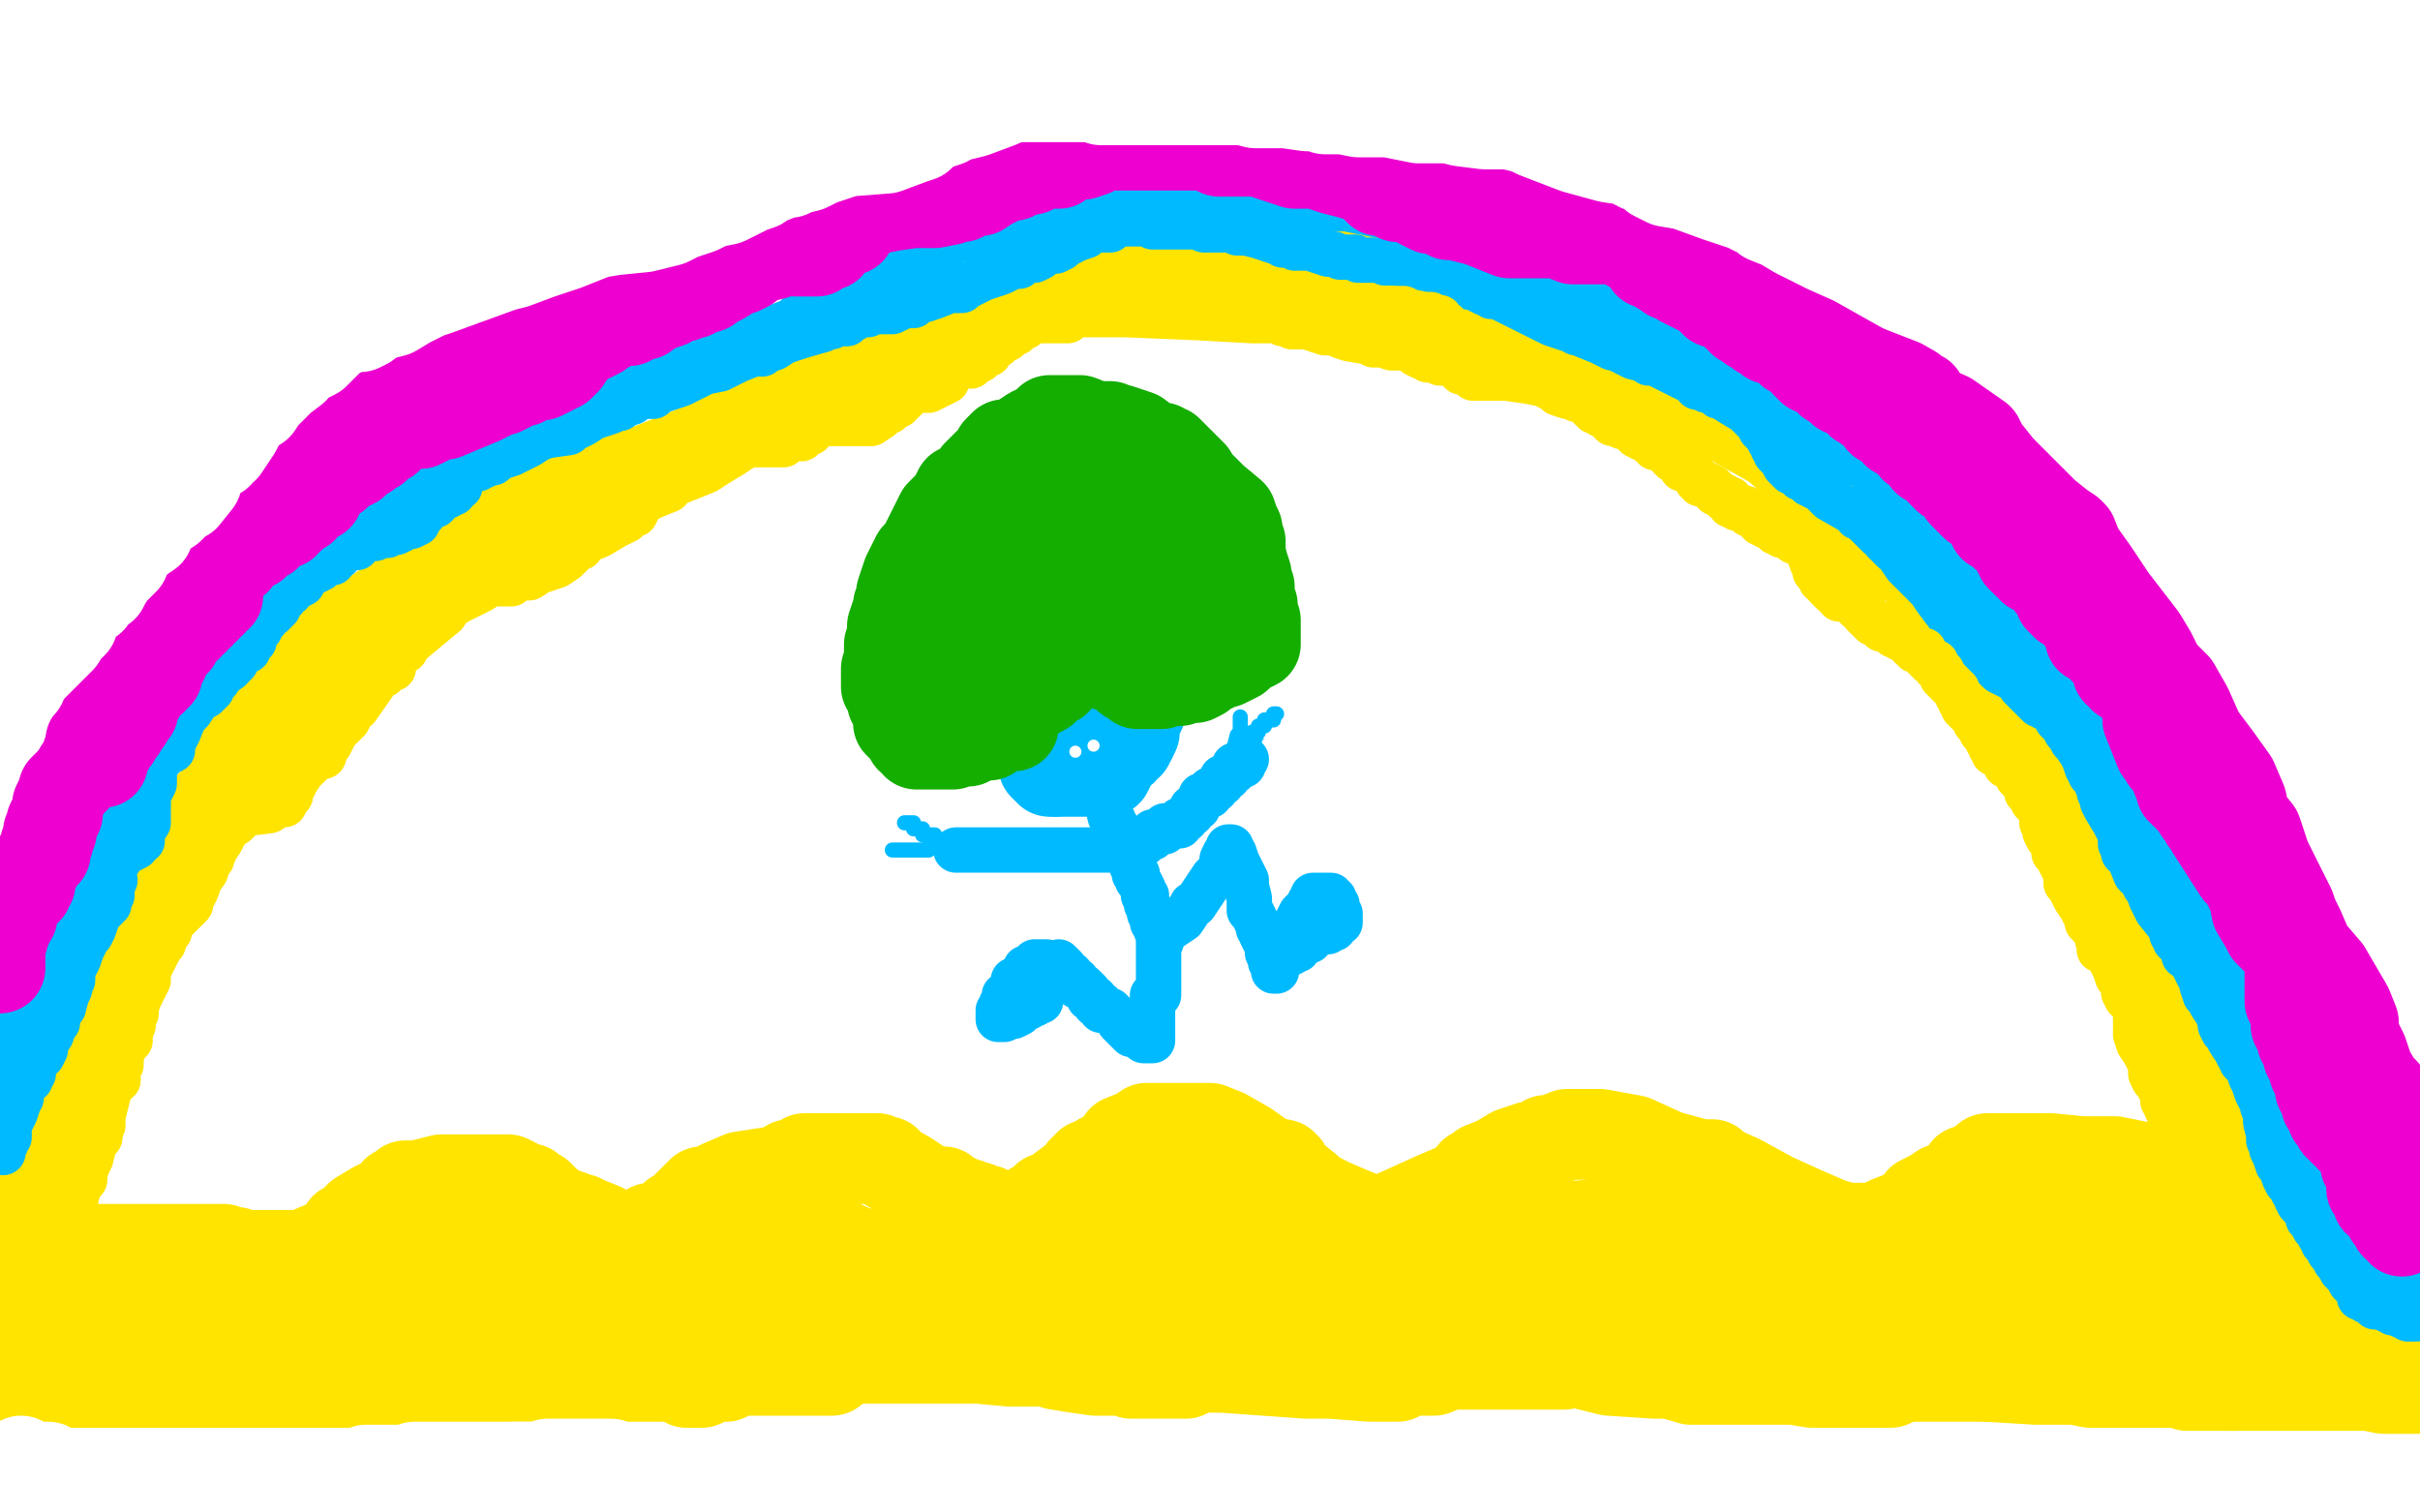
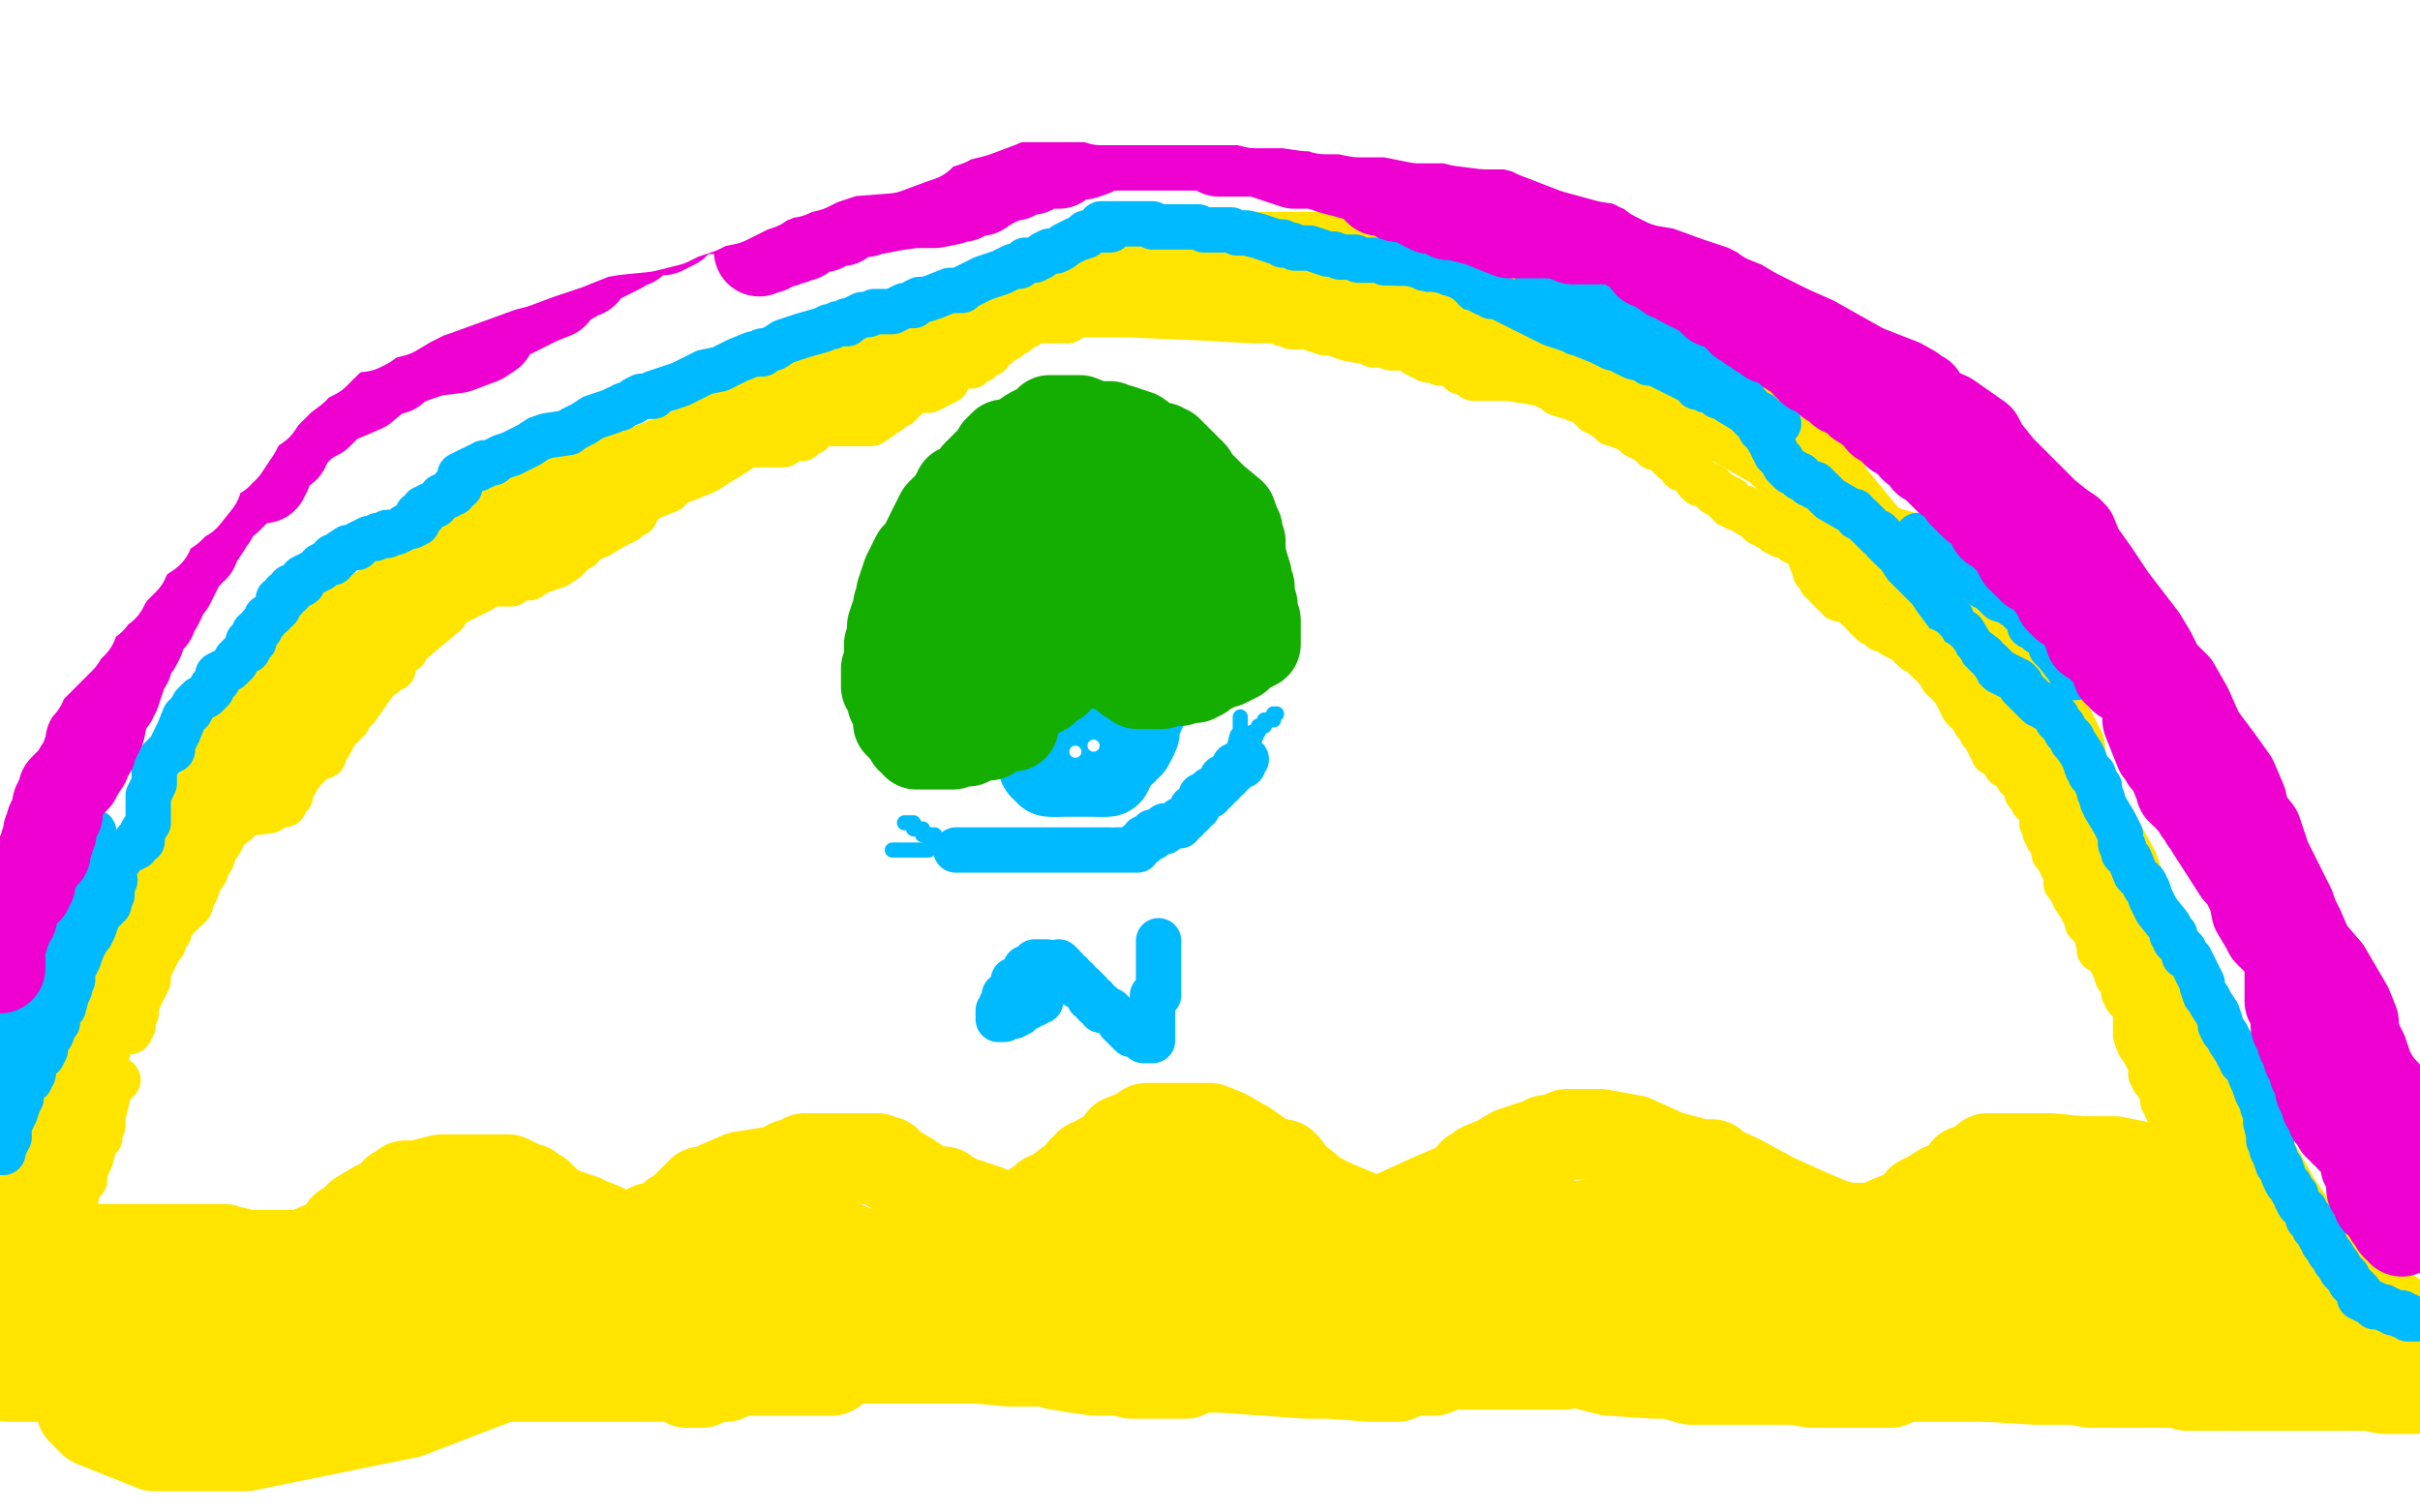
<svg xmlns="http://www.w3.org/2000/svg" width="800" height="500" version="1.1" style="stroke-antialiasing: false">
  <desc>This SVG has been created on https://colorillo.com/</desc>
  <rect x="0" y="0" width="800" height="500" style="fill: rgb(255,255,255); stroke-width:0" />
  <polyline points="359,210 357,210 357,210 353,211 353,211 351,212 351,212 349,213 349,213 347,214 347,214 346,215 346,215 344,215 344,215 339,222 337,224 335,225 335,226 335,228 335,230 335,232 336,235 337,236 338,238 340,241 342,246 344,250 345,253 346,254 347,254 347,255 348,255 349,255" style="fill: none; stroke: #00baff; stroke-width: 30; stroke-linejoin: round; stroke-linecap: round; stroke-antialiasing: false; stroke-antialias: 0; opacity: 1.0" />
  <polyline points="364,255 366,255 367,253 369,249 371,248 372,246 373,246 374,244" style="fill: none; stroke: #00baff; stroke-width: 30; stroke-linejoin: round; stroke-linecap: round; stroke-antialiasing: false; stroke-antialias: 0; opacity: 1.0" />
  <polyline points="378,228 378,224 376,224 376,221 374,221 373,221 373,219 371,219" style="fill: none; stroke: #00baff; stroke-width: 30; stroke-linejoin: round; stroke-linecap: round; stroke-antialiasing: false; stroke-antialias: 0; opacity: 1.0" />
  <polyline points="349,255 350,255 351,255 353,255 356,255 359,255 361,255 364,255" style="fill: none; stroke: #00baff; stroke-width: 30; stroke-linejoin: round; stroke-linecap: round; stroke-antialiasing: false; stroke-antialias: 0; opacity: 1.0" />
  <polyline points="371,219 369,219 368,219 367,219 366,219 365,219 362,219 358,219 355,220 354,220 354,221 354,222 354,223 354,224 354,225 354,227 354,230 356,232 356,233 357,233 357,234 358,234 359,234 360,234 360,232 363,230 367,227 368,225 368,223 368,222 366,222 364,220 363,220 362,220 361,220 361,218 359,218 358,218 357,218 356,218 355,218 354,218 353,218 351,218 350,218 349,218" style="fill: none; stroke: #00baff; stroke-width: 30; stroke-linejoin: round; stroke-linecap: round; stroke-antialiasing: false; stroke-antialias: 0; opacity: 1.0" />
  <polyline points="374,244 375,242 375,239 376,237 377,235 377,232 377,230 378,228" style="fill: none; stroke: #00baff; stroke-width: 30; stroke-linejoin: round; stroke-linecap: round; stroke-antialiasing: false; stroke-antialias: 0; opacity: 1.0" />
  <polyline points="335,240 333,240 333,240 332,240 332,240 330,241 330,241 328,242 328,242 327,243 327,243 325,243 325,243 324,243 324,243 322,244 321,244 320,245 318,245 317,245 316,245 315,246 312,246 310,246 308,246 307,246 305,246 304,246 303,246 303,244 301,244 301,242 299,241 297,239 297,236 297,235 297,234 295,232 295,230 295,228 293,227 293,224 293,222 293,221 294,218 294,216 294,214 294,213 295,211 295,209 295,207 296,204 297,203 297,200 298,199 298,196 299,193 300,190 301,188 302,186 303,184 305,182 306,180 308,176 309,174 310,172 311,170 313,168 315,166 317,162 320,161 322,159 323,157 325,155 327,153 329,151 330,149 332,147 334,147 338,145 341,143 345,141 347,139 350,139 352,139 357,139 362,141 367,141 369,142 370,142 376,144 380,147 383,148 384,148 385,149 386,149 387,150 390,153 391,154 393,156 394,157 395,159 397,161 401,165 407,170 408,173 409,175 409,177 410,179 410,183 411,187 412,190 412,191 412,193 413,194 413,195 413,197 413,198 413,199 414,200 414,202 414,204 415,205 415,207 415,208 415,209 415,211 415,213 413,214 411,214 411,215 409,216 409,217 407,218 405,219 404,219 402,220 400,221 398,222 397,223 395,224 392,224 390,225 389,225 388,225 387,225 386,225 384,226 382,226 381,226 380,226 379,226 378,226 377,226 376,226 374,224 373,224 373,222 371,222 370,220 368,220 367,220 366,220 366,218 364,218 363,218 363,216 361,216 360,216 360,217 358,217 357,217 357,218 355,218 355,219 353,219 353,220 353,221 351,221 351,222 351,223 349,223 349,224 349,225 347,225 347,226 345,226 345,227 345,228 343,228 343,229" style="fill: none; stroke: #14ae00; stroke-width: 30; stroke-linejoin: round; stroke-linecap: round; stroke-antialiasing: false; stroke-antialias: 0; opacity: 1.0" />
  <polyline points="341,230 339,231 337,231 337,232 335,232 333,233 332,233 332,234 330,234 329,234 329,232 327,230 327,229 327,228 328,227 329,225 331,223 332,221 333,219 334,219 334,217 337,215 339,213 342,213 344,211 345,211 345,209 347,209 352,207 352,205 353,205 354,205 355,205 357,205 361,203 365,203 367,203 368,203 370,203 372,203 373,203 375,203 376,204 377,204 379,205 381,205 382,205" style="fill: none; stroke: #14ae00; stroke-width: 30; stroke-linejoin: round; stroke-linecap: round; stroke-antialiasing: false; stroke-antialias: 0; opacity: 1.0" />
  <polyline points="343,229 341,229 341,230" style="fill: none; stroke: #14ae00; stroke-width: 30; stroke-linejoin: round; stroke-linecap: round; stroke-antialiasing: false; stroke-antialias: 0; opacity: 1.0" />
  <polyline points="382,205 384,205 385,205 386,205 386,203 386,202 386,200 386,198 384,195 382,193 380,192 380,190 378,188 375,186 373,183 372,180 372,179 372,178 370,178 369,174 365,169 365,168 363,168 363,166 361,166 360,166 359,166 358,166 357,166 355,166 351,166 350,166 349,167 347,168 344,169 344,171 341,172 339,175 337,179 336,182 334,185 332,186 332,188 330,189 328,193 328,195 326,196 324,197 324,198 322,199 320,200 318,203 316,205 314,207 314,209 314,211 314,213 314,214" style="fill: none; stroke: #14ae00; stroke-width: 30; stroke-linejoin: round; stroke-linecap: round; stroke-antialiasing: false; stroke-antialias: 0; opacity: 1.0" />
  <polyline points="314,217 314,218 314,219 314,217 314,216 317,207 321,202 323,198 329,194 334,190 342,186 344,186 346,184 348,182 350,182 353,182 355,182 361,183 362,183 363,183 366,183 368,183 371,183 374,183 375,183 376,183 376,181 378,180 379,177 381,177 382,177 383,177 384,177 384,175 384,176 385,176 385,178 386,178 386,179 386,180 388,181 389,182 390,183 390,184" style="fill: none; stroke: #14ae00; stroke-width: 30; stroke-linejoin: round; stroke-linecap: round; stroke-antialiasing: false; stroke-antialias: 0; opacity: 1.0" />
  <polyline points="314,214 314,216 314,217" style="fill: none; stroke: #14ae00; stroke-width: 30; stroke-linejoin: round; stroke-linecap: round; stroke-antialiasing: false; stroke-antialias: 0; opacity: 1.0" />
  <circle cx="390.5" cy="184.5" r="15" style="fill: #14ae00; stroke-antialiasing: false; stroke-antialias: 0; opacity: 1.0" />
-   <polyline points="361,260 362,260 362,260 362,261 362,261 363,262 363,262 364,263 364,263 364,264 364,264 365,265 365,265 366,266 366,266 367,270 368,271 368,272 368,273 369,273 370,275 370,276 371,277 371,278 371,279 372,279 372,280 373,281 373,282 373,283 374,283 374,284 374,285 374,286 375,287 375,288 375,289 376,289 376,291 377,292 378,294 378,295 378,296 379,296 379,298 379,299 380,300 380,301 380,302 381,302 381,303 381,304 381,305 382,305 382,306 382,307 383,307 383,308 383,309 383,310 384,310 384,311 384,309 384,309 385,308 385,308 388,306 388,306 391,304 391,304 393,301 393,301 394,299 394,299 395,299 395,299 401,290 401,290 403,288 404,286 404,284 405,282 406,282 406,280 407,280 407,280 407,281 407,281 408,282 408,282 409,285 409,285 410,287 410,287 412,291 412,291 412,293 412,293 413,297 413,298 413,299 413,301 414,302 415,304 416,306 416,307 417,307 417,309 418,311 419,312 419,314 419,315 420,315 420,317 420,318 421,319 421,320 421,321 422,321 422,321 422,319 422,319 424,317 424,317 425,314 425,314 426,311 426,311 427,309 427,309 428,308 428,308 428,306 429,304 430,302 432,300 433,298 434,298 434,296 435,296 437,296 438,296 439,296 440,296 440,297 441,297 441,298 442,299 442,301 443,302 443,303 443,304 443,305 441,305 441,306 441,307 439,307 439,308 437,308 435,309 433,310 433,311 431,311 431,312 429,312 429,313 429,314 427,314 427,315 425,315 425,316" style="fill: none; stroke: #00baff; stroke-width: 15; stroke-linejoin: round; stroke-linecap: round; stroke-antialiasing: false; stroke-antialias: 0; opacity: 1.0" />
  <polyline points="383,311 383,312 383,312 383,313 383,313 383,315 383,315 383,316 383,316 383,317 383,317 383,319 383,319 383,320 383,320 383,321 383,322 383,323 383,324 383,325 383,327 383,328 383,329 381,329 381,330 381,331 381,332 381,333 381,335 381,336 381,338 381,339 381,340 381,341 381,342 381,343 381,344 379,344 379,344 378,344 378,344 378,342 378,342 376,342 376,342 375,342 374,342 372,340 370,338 369,336 367,334 364,334 364,332 362,332 362,330 360,330 360,328 358,326 356,326 356,324 354,324 354,322 352,322 352,320 350,318 350,319 350,319 350,320 350,320 348,321 348,321 348,322 348,322 348,323 348,323 346,323 346,323 346,324 346,324 346,325 346,326 344,326 344,328 344,330 344,331 342,331 342,332 340,332 340,333 338,333 337,334 337,335 335,336 333,336 332,336 332,337 330,337 330,335 330,334 331,334 331,332 332,331 332,329 334,329 334,327 335,325 335,324 336,324 337,324 338,322 339,320 340,320 341,320 342,320 342,318 343,318 344,318 345,318 346,318" style="fill: none; stroke: #00baff; stroke-width: 15; stroke-linejoin: round; stroke-linecap: round; stroke-antialiasing: false; stroke-antialias: 0; opacity: 1.0" />
  <polyline points="367,281 366,281 366,281 365,281 365,281 364,281 364,281 363,281 363,281 361,281 360,281 359,281 358,281 357,281 356,281 355,281 353,281 352,281 351,281 350,281 349,281 348,281 347,281 345,281 344,281 343,281 342,281 341,281 340,281 339,281 338,281 336,281 335,281 334,281 333,281 332,281 331,281 330,281 328,281 327,281 326,281 325,281 324,281 323,281 322,281 320,281 319,281 318,281 317,281 316,281" style="fill: none; stroke: #00baff; stroke-width: 15; stroke-linejoin: round; stroke-linecap: round; stroke-antialiasing: false; stroke-antialias: 0; opacity: 1.0" />
  <polyline points="369,281 370,281 370,281 371,281 372,281 373,281 374,281 376,281 376,279 377,279 378,279 378,277 379,277 380,277 381,277 381,275 382,275 383,275 384,275 385,275 385,273 386,273 387,273 388,273 390,273 390,271 391,271 392,271 393,269 394,269 394,267 395,267 396,267 396,265 397,265 397,263 398,263 399,263 400,263 400,261 401,261 402,261 403,259 404,259 404,257 405,257 406,257 407,255 408,255 408,253 409,253 410,253 411,253 411,251 412,251" style="fill: none; stroke: #00baff; stroke-width: 15; stroke-linejoin: round; stroke-linecap: round; stroke-antialiasing: false; stroke-antialias: 0; opacity: 1.0" />
  <polyline points="313,278 311,278 311,278 310,278 310,278 309,278 309,278 309,276 307,276 306,276 305,276 305,274 303,274 302,274 302,272 300,272 299,272" style="fill: none; stroke: #00baff; stroke-width: 5; stroke-linejoin: round; stroke-linecap: round; stroke-antialiasing: false; stroke-antialias: 0; opacity: 1.0" />
  <polyline points="309,280 307,280 307,280 307,281 307,281 305,281 305,281 304,281 304,281 303,281 303,281 302,281 301,281 300,281 299,281 297,281 296,281 295,281" style="fill: none; stroke: #00baff; stroke-width: 5; stroke-linejoin: round; stroke-linecap: round; stroke-antialiasing: false; stroke-antialias: 0; opacity: 1.0" />
  <polyline points="408,247 409,243 409,243 410,242 410,242 410,240 410,239 410,237" style="fill: none; stroke: #00baff; stroke-width: 5; stroke-linejoin: round; stroke-linecap: round; stroke-antialiasing: false; stroke-antialias: 0; opacity: 1.0" />
  <polyline points="411,246 412,246 412,246 413,246 413,246 413,244 413,244 414,244 414,244 415,244 415,244 415,242 416,242 417,242 417,240 418,240 418,238 419,238 420,238 421,238" style="fill: none; stroke: #00baff; stroke-width: 5; stroke-linejoin: round; stroke-linecap: round; stroke-antialiasing: false; stroke-antialias: 0; opacity: 1.0" />
  <polyline points="436,246 435,246 435,246 435,244 435,244 432,244 432,244 430,244 430,244 428,244 428,244 427,244 427,244 425,244 425,244 425,242 423,242 422,242 422,240 420,240 419,240 419,238 420,238 420,236 421,236 422,236 423,236 421,236 421,237 419,238 417,238 417,239 418,239 419,239 419,240 420,240 420,241 420,242 421,242 421,243 421,244 421,242 419,242 419,240" style="fill: none; stroke: #ffffff; stroke-width: 5; stroke-linejoin: round; stroke-linecap: round; stroke-antialiasing: false; stroke-antialias: 0; opacity: 1.0" />
  <polyline points="412,244 413,244 413,244 414,244 414,244 414,242 415,242 416,242 416,240 417,240 418,240 418,238 419,238 420,238 421,238 421,236 422,236" style="fill: none; stroke: #00baff; stroke-width: 5; stroke-linejoin: round; stroke-linecap: round; stroke-antialiasing: false; stroke-antialias: 0; opacity: 1.0" />
  <circle cx="355.5" cy="248.5" r="2" style="fill: #ffffff; stroke-antialiasing: false; stroke-antialias: 0; opacity: 1.0" />
  <circle cx="361.5" cy="246.5" r="2" style="fill: #ffffff; stroke-antialiasing: false; stroke-antialias: 0; opacity: 1.0" />
  <polyline points="1,454 2,454 2,454 3,454 3,454 3,455 3,455 4,455 4,455 6,455 6,455 8,455 8,455 10,455 10,455 13,455 14,455 15,455 17,455 20,455 21,455 22,455 23,455 25,455 29,455 34,455 38,455 40,455 41,455 43,455 47,455 50,455 53,455 54,455 55,455 59,455 65,456 74,456 83,456 88,456 90,456 93,456 96,456 103,456 107,457 111,457 116,457 126,457 142,457 147,457 150,457 153,457 156,455 168,455 201,455 218,455 225,455 228,453 233,453 248,449 267,449 289,447 302,447 309,447 314,447 321,447 329,445 341,445 350,445 354,445 356,445 357,445 361,445 371,445 385,446 389,446 391,446 393,446 396,446 408,446 434,447 440,448 447,448 449,448 452,448 463,448 475,448 483,449 486,449 487,449 488,449 491,449 498,449 506,450 507,450 509,450 510,450 520,450 532,453 547,454 550,454 552,454 556,452 561,451 567,449 570,449 577,447 580,445 588,443 603,440 620,440 634,440 641,438 643,438 648,438 659,436 673,436 691,436 703,436 709,436 710,436 712,436 721,436 733,436 747,439 754,440 755,440 756,440 757,440 762,442 773,445 784,451 792,454 793,454 794,454 797,454" style="fill: none; stroke: #ffe400; stroke-width: 30; stroke-linejoin: round; stroke-linecap: round; stroke-antialiasing: false; stroke-antialias: 0; opacity: 1.0" />
  <polyline points="3,440 3,439 3,439 3,438 3,438 3,436 3,436 3,434 3,434 4,430 4,430 5,425 5,425 6,421 6,421 7,417 8,414 9,410 9,407 10,403 11,398 12,392 13,389 14,385 15,383 16,381 16,377 17,375 17,374 17,373 17,370 18,368 19,367 19,365 20,365 20,362 21,360 23,355 28,347 30,340 33,337 34,333 36,328 39,324 41,317 44,311 47,306 49,304 51,300 57,290 61,283 64,276 67,270 69,267 72,264 73,262 76,257 77,256 78,253 80,249 81,247 83,244 86,240 87,239 90,235 94,230 98,225 102,219 108,213 115,208 124,203 133,197 140,191 149,187 158,179 169,174 179,170 183,168 188,165 193,162 202,159 215,155 230,149 233,147 238,144 241,142 245,139 249,137 251,136 256,133 260,131 265,130 269,128 274,126 278,124 281,121 288,118 294,117 296,115 297,115 298,115 300,113 302,111 306,109 308,107 312,107 314,105 316,105 321,103 334,100 339,98 349,95 354,95 358,93 363,91 371,89 381,87 393,87 402,85 406,85 408,85 414,85 424,85 438,85 453,86 460,87 463,87 466,87 476,91 496,99 517,108 533,117 542,122 548,125 556,130 571,138 587,147 596,155 602,159 605,164 619,181 629,184 655,205 663,215 666,219 667,220 671,226 673,235 678,242 681,248 681,251 682,255 685,264 693,277 699,288 702,297 705,302 705,305 706,308 712,323 715,329 721,343 729,353 740,375 741,377 743,381 747,388 752,397 756,403 757,405 757,406 758,407 759,409 760,411 761,413 762,413 762,414 765,415 772,420 788,433 791,435 796,441 797,442 798,442 798,443 799,443" style="fill: none; stroke: #ffe400; stroke-width: 30; stroke-linejoin: round; stroke-linecap: round; stroke-antialiasing: false; stroke-antialias: 0; opacity: 1.0" />
  <polyline points="25,412 26,412 26,412 27,412 27,412 30,413 30,413 39,413 39,413 48,413 48,413 53,413 53,413 55,413 55,413 58,413 62,413 67,413 71,413 74,413 74,414 76,414 78,414 81,415 90,415 100,415 107,412 111,412 111,410 112,410 113,408 114,406 116,406 117,404 119,402 124,399 126,398 130,396 131,394 132,394 133,394 134,394 134,392 136,392 137,392 138,392 146,390 154,390 161,390 165,390 166,390 167,390 168,390 170,391 172,392 173,393 174,393 175,393 176,394 178,395 182,399 186,401 189,402 190,403 191,403 192,403 194,404 199,406 204,409 207,410 209,410 210,410 211,410 212,410 213,408 215,406 217,406 218,406 221,404 222,404 223,404 223,402 224,402 226,400 228,398 230,396 232,394 235,394 238,392 245,389 258,387 261,385 265,385 266,383 267,383 270,383 277,383 290,383 291,384 292,384 293,384 293,385 300,389 306,393 310,394 311,394 312,394 312,395 315,396 317,397 318,398 319,398 320,398 321,399 323,399 324,400 325,400 326,400 328,401 331,402 335,403 336,403 338,403 339,403 342,399 346,397 346,396 347,396 350,394 354,391 357,389 358,387 360,387 360,385 362,385 364,383 368,381 370,379 371,379 371,377 376,375 379,373 380,373 381,373 382,373 386,373 391,373 396,373 397,373 399,373 400,373 405,375 412,379 419,384 424,385 424,386 425,386 425,387 427,389 432,393 432,394 433,394 434,395 436,396 440,398 447,401 452,403 453,404 456,404 463,401 474,396 481,393 485,392 487,388 488,388 490,386 495,384 500,381 506,379 508,379 511,377 513,377 518,375 523,375 527,375 529,375 540,377 551,382 562,385 565,385 566,385 566,386 575,390 586,396 597,401 604,404 604,405 605,405 606,405 607,405 610,406 616,406 617,406 618,406 619,406 620,406 624,404 629,402 633,400 635,397 639,395 642,393 643,393 647,391 649,389 650,389 650,387 652,387 657,383 659,383 660,383 661,383 662,383 667,383 678,383 688,384 695,384 696,384 697,384 699,384 709,386 711,388 713,388 714,389 716,389 718,391 724,393 724,394 726,394 726,395 728,395 730,396 734,398 739,403 740,405 742,406 744,408 746,409 749,410 751,413 753,417 754,421 755,422 756,422 754,422 753,422 753,422 751,422 750,422 746,422 743,420 738,420 734,420 729,418 724,416 720,415 718,412 716,411 714,411 709,411 707,411 705,411 703,409 700,409 698,409 697,409 695,409 690,409 685,409 680,409 676,409 672,410 669,410 667,411 663,411 661,411 658,413 655,414 651,416 648,417 648,418 646,418 645,418 643,419 641,420 637,421 635,422 633,423 632,423 629,423 627,423 623,423 621,423 619,423 617,423 615,424 611,424 600,424 591,424 585,424 578,424 573,424 569,424 565,424 564,424 563,424 561,424 557,424 550,422 542,420 531,420 528,420 524,420 523,420 523,418 523,417 524,417 525,411 526,407 527,407 528,407 529,407 530,407 530,405 532,405 533,405 534,405 535,405 536,405 539,405 540,406 541,406 542,406 543,407 545,408 548,410 552,413 555,413 557,413 558,413 561,413 564,413 569,413 571,413 572,414 574,414 572,414 571,414 570,414 565,412 561,411 557,409 554,407 552,407 549,407 543,407 538,405 533,405 529,405 526,405 525,405 513,406 512,406 510,406 509,406 506,406 504,406 502,407 498,408 497,409 495,409 494,410 492,410 489,411 486,413 482,414 481,415 478,416 475,418 471,421 467,422 466,423 466,424 466,425 466,426 469,429 473,436 475,440 477,442 478,442 480,442 484,442 500,442 505,442 514,442 517,442 521,440 528,437 539,437 542,437 544,437 545,437 546,437 549,437 555,437 557,437 558,437 559,437 559,435 561,435 564,433 562,433 561,433 559,433 553,431 549,431 545,431 542,431 538,431 531,432 526,433 520,433 517,433 512,433 509,434 505,434 501,434 496,434 493,434 487,434 481,432 476,431 469,429 464,427 460,427 459,427 458,427 458,425 452,423 446,421 444,421 441,421 439,421 437,419 435,416 433,414 431,411 429,411 428,409 426,408 423,405 416,401 413,399 411,397 411,395 409,395 408,395 406,393 405,393 404,393 403,393 401,393 399,394 396,394 394,395 391,396 389,396 387,397 384,397 380,399 377,400 375,401 373,402 371,403 369,404 367,405 363,407 363,408 361,408 361,409 358,410 355,412 354,414 351,416 351,417 351,419 349,419 349,420 349,422 350,422 351,422 352,422 353,423 355,423 357,424 363,426 367,426 380,427 390,427 400,427 409,427 412,427 415,427 416,425 418,425 420,425 422,425 426,423 427,423 428,423 426,423 425,423 421,423 419,423 416,423 412,423 407,423 399,423 395,423 392,423 389,423 387,423 384,423 378,424 370,427 366,428 364,429 362,429 358,430 356,430 357,430 358,430 356,430 355,430 354,430 346,430 339,430 332,428 326,428 324,428 323,428 322,428 320,426 317,423 304,419 297,417 293,417 291,417 289,415 287,415 281,413 277,411 274,411 271,411 270,411 268,409 261,406 252,403 244,400 243,400 243,398 241,398 241,399 238,402 234,406 230,410 229,411 229,412 230,412 230,413 231,414 233,415 235,416 238,418 241,419 245,419 250,420 257,420 265,420 276,421 279,421 284,422 285,423 287,423 288,423 289,425 289,426 289,427 287,428 285,430 278,432 268,432 258,430 249,430 245,428 243,428 242,428 241,428 241,429 239,429 238,430 235,430 229,431 224,432 217,433 208,437 174,452 135,467 81,478 51,478 31,470 27,466 27,465 28,465 29,463 30,463 30,461 31,461 32,461 33,459 38,457 49,451 57,447 60,444 63,442 65,440 66,440 67,440 67,438" style="fill: none; stroke: #ffe400; stroke-width: 30; stroke-linejoin: round; stroke-linecap: round; stroke-antialiasing: false; stroke-antialias: 0; opacity: 1.0" />
  <polyline points="80,434 81,434 83,434 84,434 90,434 93,434 96,432 101,430 110,427 120,427 125,425 128,425 129,425 131,423 149,423 163,423 170,423 171,423 172,423 174,423 175,419 178,418 180,416 181,416 179,416 177,416 176,416 175,416 173,416 169,416 162,416 159,416" style="fill: none; stroke: #ffe400; stroke-width: 30; stroke-linejoin: round; stroke-linecap: round; stroke-antialiasing: false; stroke-antialias: 0; opacity: 1.0" />
  <polyline points="67,438 73,436 78,434 80,434" style="fill: none; stroke: #ffe400; stroke-width: 30; stroke-linejoin: round; stroke-linecap: round; stroke-antialiasing: false; stroke-antialias: 0; opacity: 1.0" />
  <polyline points="159,416 155,416 155,417 153,417 152,417 150,417 148,417 141,419 139,419 138,419 138,420 136,420 133,421 131,422 131,423 133,423 135,425 137,426 140,427 141,427 146,429 152,429 166,430 183,430 195,431 200,431 201,431 203,431 206,429 208,427 212,425 214,423 212,423 211,423 209,423 201,428 192,431 185,434 182,436 176,437 171,438 166,439 162,439 160,439 157,439 155,439 150,440 127,440 119,440 116,440 112,440 110,440 107,440 104,440 102,441 100,441 96,441 92,441 89,441 85,442 78,442 72,442 67,442 63,442 62,442 61,442 59,442 52,442 47,440 42,438 39,438 38,438 37,438 36,438 36,436 33,436 28,436 25,436 21,436 20,436" style="fill: none; stroke: #ffe400; stroke-width: 30; stroke-linejoin: round; stroke-linecap: round; stroke-antialiasing: false; stroke-antialias: 0; opacity: 1.0" />
-   <polyline points="202,484 200,484 200,484 199,484 199,484 198,484 198,484 196,484 194,484 190,484 185,484 181,484 179,485 175,485 172,485 170,485 169,485 167,485 166,485 165,485 164,485 161,485 159,485 157,485 156,485 154,485 151,485 149,485 146,485 142,485 140,485 138,485 137,485 136,486 135,486 134,486 133,486 132,486 131,486 129,486 128,486 127,486 126,486 125,486 124,486 123,486 121,486 121,487 119,487 117,487 115,487 114,487 111,487 109,487 107,487 105,487 101,487 99,487 96,487 94,487 91,487 88,487 86,487 84,487 82,487 79,487 77,487 71,487 64,487 60,487 58,487 57,487 56,487 52,487 47,487 42,487 40,487 37,487 36,487 35,487 34,487 33,487 32,487 30,487 27,487 26,487 25,487 24,487 22,487 20,487 19,487 18,487 17,487 16,487 16,485 14,485 13,485 12,485 11,485 10,485 9,485 7,483" style="fill: none; stroke: #ffffff; stroke-width: 30; stroke-linejoin: round; stroke-linecap: round; stroke-antialiasing: false; stroke-antialias: 0; opacity: 1.0" />
  <polyline points="227,457 228,457 228,457 229,457 229,457 230,457 230,457 232,457 232,457 236,455 236,455 239,455 239,455 240,455 240,455 244,453 245,453 246,453 247,453 258,453 266,453 273,453 274,453 275,453 276,451 278,451 280,449 282,449 284,449 285,449 287,449 295,449 305,449 312,449 317,449 318,449 321,449 323,449 334,450 338,450 343,450 347,450 348,450 349,451 355,452 362,453 367,453 371,453 373,453 374,454 379,454 384,454 387,454 390,454 392,454 396,452 404,452 432,454 440,454 453,455 460,455 462,455 463,453 465,453 467,453 468,453 469,453 472,453 474,453 479,451 483,451 484,451 485,451 486,451 490,451 500,451 510,451 517,451 522,449 527,449 539,450 559,456 581,456 593,456 599,457 600,457 601,457 603,457 608,457 617,457 623,457 624,457 625,457 625,455 627,455 630,455" style="fill: none; stroke: #ffe400; stroke-width: 30; stroke-linejoin: round; stroke-linecap: round; stroke-antialiasing: false; stroke-antialias: 0; opacity: 1.0" />
  <polyline points="657,455 673,456 675,456 676,456 679,456 681,456 686,456 691,457 696,457 697,457 698,457 702,457 709,457 717,457 721,457 722,457 723,458 726,458 731,458 738,458" style="fill: none; stroke: #ffe400; stroke-width: 30; stroke-linejoin: round; stroke-linecap: round; stroke-antialiasing: false; stroke-antialias: 0; opacity: 1.0" />
  <polyline points="630,455 635,455 636,455 637,455 640,455 646,455 657,455" style="fill: none; stroke: #ffe400; stroke-width: 30; stroke-linejoin: round; stroke-linecap: round; stroke-antialiasing: false; stroke-antialias: 0; opacity: 1.0" />
  <polyline points="738,458 743,458 744,458 746,458 747,458 749,458 756,458 762,458 766,458 767,458 768,458 772,458 777,458 781,458 782,458 783,458 788,459 794,459 796,459 797,459 798,459 799,459" style="fill: none; stroke: #ffe400; stroke-width: 30; stroke-linejoin: round; stroke-linecap: round; stroke-antialiasing: false; stroke-antialias: 0; opacity: 1.0" />
  <polyline points="0,357 0,355 0,355 0,353 0,353 1,351 1,351 1,349 1,349 2,348 2,348 2,345 2,345 4,341 5,339 5,337 7,335 7,333 8,330" style="fill: none; stroke: #00baff; stroke-width: 15; stroke-linejoin: round; stroke-linecap: round; stroke-antialiasing: false; stroke-antialias: 0; opacity: 1.0" />
  <polyline points="24,290 25,287 27,285 27,283 28,282 29,279 30,277 31,275" style="fill: none; stroke: #00baff; stroke-width: 15; stroke-linejoin: round; stroke-linecap: round; stroke-antialiasing: false; stroke-antialias: 0; opacity: 1.0" />
  <polyline points="8,330 9,328 10,326 10,325 11,323 12,321 13,320 13,317 14,316 15,314 15,311 16,309 17,308 18,305 19,302 20,300 21,298 22,297 22,294 23,292 24,290" style="fill: none; stroke: #00baff; stroke-width: 15; stroke-linejoin: round; stroke-linecap: round; stroke-antialiasing: false; stroke-antialias: 0; opacity: 1.0" />
-   <polyline points="31,275 33,271 34,270 36,268 40,264 44,260 48,253 52,249 54,245 56,243 58,241 59,239 61,237 63,235 65,232 67,230 68,228 70,226 72,224 76,221 77,219 79,217 81,215 82,213 83,210 85,207 87,205 89,202 89,201 92,197 93,194 95,192 96,190 99,187 101,185 105,183 109,181 112,178 115,176 117,174 190,138 196,134 203,131 209,128 211,126 212,126 214,126 216,124 228,120 232,117 237,116 239,114 240,114 241,114 246,112 254,109 262,106 263,106 264,104 265,104 266,104 268,102 273,100 283,97 284,96 286,94 292,92 299,89 306,88 308,86 310,86 311,84 315,80 322,78 328,76 331,76 334,74 337,72 343,69 348,67 351,67 353,65 358,65 360,65 367,65 372,65 374,65 376,65 377,65 388,66 400,67 407,67 409,67 410,67 412,67 414,67 415,67 416,67 416,68 419,68 428,69 435,69 438,69 440,69 442,69 443,69 445,69 450,70 455,71 459,71 460,71 461,71 464,73 469,74 476,77 481,78 483,79 484,79 486,79 497,83 508,88 516,90 519,93 520,93 520,94 522,94 535,101 541,104 552,110 556,113 557,114 558,114 562,116 566,118 569,119 571,120 572,123 579,132 593,141 613,153 617,154 620,156 620,157 620,159 626,164 628,166 629,167 629,168 630,168 635,177 643,185 647,190 648,193 649,194 650,196 655,201 663,209 675,221 680,223 681,225 682,226 683,229 687,235 690,240 692,241 692,242 692,243 693,244 698,250 700,256 702,259 703,261 704,262 705,264 706,267 708,272 709,273 710,274 710,275 711,275 712,276 714,278 716,280 716,281 717,283 719,285 723,291 726,299 733,313 735,317 736,319 737,319 737,320 737,322 738,324 740,329 741,331 742,333 742,337 745,347 748,354 750,359 751,361 755,380 760,390 761,391 766,401 771,411 774,412 775,412 775,413 777,414 781,418 786,421 787,422 788,422 791,425 793,426 796,426 796,427 799,428" style="fill: none; stroke: #00baff; stroke-width: 15; stroke-linejoin: round; stroke-linecap: round; stroke-antialiasing: false; stroke-antialias: 0; opacity: 1.0" />
  <polyline points="686,224 680,216 680,216 678,214 678,214 678,211 678,211 676,209 676,209 674,209 674,209 674,207 674,207 672,207 671,207 671,205 669,203 667,201 664,199 661,198 659,196 657,194 656,194 655,192 654,192 651,190 650,188 646,187 644,185 643,185 643,183 635,179 634,177" style="fill: none; stroke: #00baff; stroke-width: 15; stroke-linejoin: round; stroke-linecap: round; stroke-antialiasing: false; stroke-antialias: 0; opacity: 1.0" />
  <polyline points="367,76 366,76 366,76 365,76 365,76 364,76 364,76 362,76 362,76 360,77 359,77 359,78 356,79 354,80 352,81 351,82 349,83 347,83 345,84 344,85 342,86 339,86 338,87 337,88 335,88 333,89 331,90 328,91 325,92 323,93 321,94 319,95 318,96 314,96 309,98 306,99 304,99 302,100 302,101 299,101 297,102 295,103 291,103 289,103 287,104 286,104 285,104 283,105 281,106 280,106 280,107 277,107 275,108 274,108 272,109 265,111 259,113 256,115 253,116 252,116 252,117 249,117 244,119 238,122 233,123 229,125 227,126 225,127 222,128 219,129 216,130 216,131 212,131 210,132 209,133 206,134 205,135 204,135 202,136 199,137 196,138 193,140 191,141 189,142 188,143 181,144 178,145 175,147 173,148 171,149 169,150 166,151 164,152 163,153 160,153 160,154 158,154 158,155 156,155 154,156 152,157 152,158 152,160 152,161 150,161 150,162 150,163 148,163 148,164 146,164 146,165 144,166 144,167 142,167 142,168 140,168 140,169 140,170 138,170 138,171 138,172 138,173 136,174 134,174 133,175 131,176 128,176 128,177 126,177 125,177 124,178 122,178 120,179 118,180 118,181 116,181 115,181 112,183 112,184 110,184 110,186 108,186 106,187 106,188 102,190 100,191 100,193 98,194 96,194 96,195 96,196 94,196 94,197 94,198 92,198 92,201 90,203 88,204 88,205 86,207 86,208 84,209 84,211 84,212 82,212 82,213 82,214 82,215 80,216 78,218 78,219 76,221 74,222 72,223 72,225 70,227 70,228 68,230 66,231 64,233 63,235 61,237 59,242 57,246 57,248 55,249 53,251 51,254 51,259 49,263 49,265 49,267 49,270 49,272 47,275 47,278 45,278 45,279 45,280 43,281 41,282 39,285 37,286 35,287 35,289 33,290 31,291 31,293 29,294 27,295 27,297 27,299 27,301 25,302 25,305 25,307 23,310 23,312 23,315 23,319 23,323 23,327 21,331 19,332 19,334 17,336 15,337 15,339 13,341 11,342 9,345 7,347 5,348 3,351 1,353" style="fill: none; stroke: #00baff; stroke-width: 15; stroke-linejoin: round; stroke-linecap: round; stroke-antialiasing: false; stroke-antialias: 0; opacity: 1.0" />
  <polyline points="3,362 4,362 4,362 5,362 5,362 5,363 5,363 5,364 5,364 5,365 5,365 5,366 5,368 3,369 3,371 3,373 3,375 3,376 1,378 1,379 1,380 1,381 1,379 1,379 1,378 1,378 2,378 2,378 3,372 3,372 5,368 5,368 6,365 6,365 6,363 6,363 7,363 7,361 7,360 8,358 9,357 10,357 10,355 11,355 11,353 12,351 13,349 14,349 15,347 15,345 17,342 18,339 19,338 19,336 19,335 20,334 21,333 22,329 23,326 24,324 24,322 24,321 25,319 26,317 27,314 28,312 29,310 30,309 31,307 32,304 33,302 35,300 35,299 36,299 36,297 37,296 37,293 38,291" style="fill: none; stroke: #00baff; stroke-width: 15; stroke-linejoin: round; stroke-linecap: round; stroke-antialiasing: false; stroke-antialias: 0; opacity: 1.0" />
  <polyline points="364,74 365,74 365,74 366,74 366,74 367,74 367,74 368,74 368,74 369,74 369,74 370,74 370,74 371,74 373,74 374,74 375,74 376,74 377,74 378,74 379,74 381,74 381,75 383,75 384,75 386,75 387,75 388,75 390,75 391,75 392,75 394,75 396,75 398,76 400,76 402,76 404,76 407,76 409,77 412,77 416,78 419,79 422,80 423,80 424,80 424,81 425,81 427,81 428,82 429,82 430,82 431,82 433,82 436,83 439,84 441,84 443,85 444,85 445,85 446,85 448,85 449,86 450,86 451,86 452,86 454,86 457,86 458,87 460,87 461,87 462,87 463,87 464,87 465,88 466,88 467,88 468,88 469,89 471,89 472,90 473,90 474,90 475,90 476,90 477,91 478,91 479,91 479,92 480,92 482,92 483,93 485,94 486,95 487,95 488,95 489,95 489,96 491,97 492,97 493,98 494,98 495,98 513,107 519,109 520,109 521,109 521,110 522,110 524,111 529,113 531,114 533,115 535,115 536,116 538,117 540,118 544,119 545,120 546,120 547,120 553,123 559,126 561,127 561,128 562,128 563,128 564,129 565,129 567,130 568,130 568,131 569,131 571,132 576,134 577,134 577,135 578,135 579,136 582,137 584,139 586,140 587,140 588,140 586,140 585,140 584,140 583,140 581,140 579,138 577,136 572,133 569,131 566,129 565,129 564,127 561,127 557,124 550,121 547,120 545,118 545,116 542,116 542,114 539,114 537,112 536,110 533,110 532,110 532,108 529,108 527,106 525,104 523,102 521,102 519,102 519,100 516,98 514,98 514,96 512,96 511,96 510,96 510,94 508,94 509,94 511,94 518,96 523,98 528,99 531,101 533,102 538,103 542,105 547,108 553,110 556,113 560,115 562,115 563,116 564,117 566,118 569,119 571,123 572,124 573,126 574,127 575,128 576,131 576,132 577,134 578,134 578,135 578,136 579,137 579,138 580,139 581,140 582,141 582,142 583,142 583,143 584,144 585,146 586,147 586,148 587,149 587,150 588,151 589,152 590,154 591,155 592,156 593,156 594,157 595,157 595,158 596,158 597,159 598,160 599,160 600,160 600,161 601,161 602,162 603,163 605,165 612,169 613,169 614,171 615,171 617,173 618,174 620,176 621,176 621,177 622,177 623,179 625,181 626,181 626,182 627,182 628,184 630,187 633,190 635,192 636,193 638,195 640,198 643,202 644,203 645,204 645,206 646,207 649,209 652,214 656,217 657,219 658,219 659,220 661,222 665,224 667,225 668,226 668,227 669,228 670,229 672,231 673,232 674,233 676,233 676,234 678,235 679,236 680,237 680,238 681,239 682,240 683,242 684,243 685,244 685,245 686,246 688,249 689,251 690,254 691,255 691,256 692,256 693,259 694,260 694,262 695,264 695,265 696,267 699,272 700,274 701,276 701,279 702,280 702,282 704,284 706,289 708,291 709,292 709,293 710,294 711,297 713,301 717,306 718,308 718,309 719,309 719,311 720,312 722,314 722,315 722,316 723,316 724,317 726,321 728,325 728,326 729,329 730,330 731,332 733,335 734,338 734,339 735,341 736,342 737,344 739,347 740,349 741,350 741,351 742,352 743,353 744,356 745,358 746,361 747,363 748,364 748,366 749,368 749,371 750,375 750,377 751,378 751,380 752,382 753,385 754,386 755,389 756,391 757,392 758,394 759,395 759,396 760,398 761,399 762,400 763,402 763,403 764,403 765,405 765,406 766,407 767,409 768,409 768,411 769,412 770,414 771,415 772,417 773,418 774,420 775,421 776,422 777,424 779,426 780,427 780,428 780,429 781,429 782,430 783,430 784,431 785,431 785,432 788,432 789,433 790,433 791,434 792,434 793,434 794,434 794,435 796,435 796,436 797,436 799,436" style="fill: none; stroke: #00baff; stroke-width: 15; stroke-linejoin: round; stroke-linecap: round; stroke-antialiasing: false; stroke-antialias: 0; opacity: 1.0" />
  <polyline points="25,402 25,400 25,400 25,399 25,399 25,396 25,396 26,393 26,393 27,391 27,391 28,390 28,390 28,388 28,388 29,385 30,383 31,379 32,376 33,376 33,374" style="fill: none; stroke: #ffe400; stroke-width: 15; stroke-linejoin: round; stroke-linecap: round; stroke-antialiasing: false; stroke-antialias: 0; opacity: 1.0" />
  <polyline points="33,374 34,372 34,369 35,365 36,361 37,359 38,357 39,357" style="fill: none; stroke: #ffe400; stroke-width: 15; stroke-linejoin: round; stroke-linecap: round; stroke-antialiasing: false; stroke-antialias: 0; opacity: 1.0" />
-   <polyline points="39,357 39,354 40,352 40,350 41,346 42,344 43,344 43,341" style="fill: none; stroke: #ffe400; stroke-width: 15; stroke-linejoin: round; stroke-linecap: round; stroke-antialiasing: false; stroke-antialias: 0; opacity: 1.0" />
  <polyline points="43,341 44,339 44,337 45,335 45,333 46,330 47,328 48,326 49,324 49,321 50,319 51,317 52,315 53,313 54,312 55,309 56,308 56,306 58,304 60,302 62,300" style="fill: none; stroke: #ffe400; stroke-width: 15; stroke-linejoin: round; stroke-linecap: round; stroke-antialiasing: false; stroke-antialias: 0; opacity: 1.0" />
  <polyline points="68,288 69,284 70,284 71,281 73,278 75,274 78,272 81,269 89,268 92,266 94,266 95,264 96,263 96,261 97,260 98,258 100,255 102,253 104,251 107,250 108,247 109,246 110,244 111,242 113,240 115,238 116,236 117,234 118,234 125,224 125,223 127,223 128,221 130,221 130,219 132,215 134,215 135,213 147,203" style="fill: none; stroke: #ffe400; stroke-width: 15; stroke-linejoin: round; stroke-linecap: round; stroke-antialiasing: false; stroke-antialias: 0; opacity: 1.0" />
  <polyline points="62,300 63,299 63,297 64,296 65,294 66,291 68,288" style="fill: none; stroke: #ffe400; stroke-width: 15; stroke-linejoin: round; stroke-linecap: round; stroke-antialiasing: false; stroke-antialias: 0; opacity: 1.0" />
  <polyline points="147,203 148,201 151,199 155,197 159,195 162,193 163,193 167,193 169,193 171,191 173,191 175,191 178,189 184,187 187,185 189,183 191,181 192,181 193,179 198,177 203,174 207,172 208,170 210,170 212,166 216,164 221,162 222,160 223,160 225,156 227,155 229,153 231,151 232,151 233,149 236,149 243,147 250,147 255,147 257,147 259,147 260,145 261,145 263,145 265,145 266,143 268,143 269,141 270,140 272,140 274,140 278,140 283,140 288,140 291,138 291,136 293,136 294,136 295,134 297,134 299,132 301,130 302,129 303,129 306,129 307,129 311,127 313,126 314,123 315,123 316,121 318,121 320,121 321,121 322,119 324,119 324,117 327,117 328,115 330,114 330,112 331,112 332,112 333,112 334,110 336,110 337,108 338,108 339,108 341,106 345,106 350,106 353,106 355,104 359,104 372,104 396,105 414,106 420,106 422,106 423,106 424,107 426,107 427,108 430,108 432,108 435,109 438,110 441,110 443,111 446,112 452,113 454,114 455,114 456,114 457,114 460,115 465,115 467,116 468,116 468,117 470,118 472,118 472,119 474,119 476,119 478,120 476,120 476,118 473,116 470,115 468,113 467,111 464,111 461,111 457,111 453,109 450,107 448,107 447,107 445,107 443,107 442,107 440,107 440,105 437,105 436,105 435,105 435,103 432,103 432,101 461,102 464,102 466,103 471,104 473,104 475,105 476,105 476,106 478,107 479,108 479,109 480,109 482,111 485,114 490,118 494,119 495,120 495,121 496,121 496,122 499,125 500,125 498,125 497,125 494,125 491,125 489,125 488,125 487,125 487,123 485,123 484,123 483,123 481,121 479,119 480,119 481,119 482,119 483,119 484,120 488,121 490,123 492,123 492,124 493,124 498,125 505,126 510,127 512,127 512,128 514,129 515,130 518,131 521,131 521,132 522,132 523,132 524,133 525,134 526,135 527,135 527,136 528,136 529,137 531,138 532,139 533,140 536,140 536,141 538,141 539,142 540,142 540,143 541,144 543,145 546,146 546,147 547,147 547,148 548,148 550,149 551,149 552,150 552,151 553,152 555,153 556,153 556,154 556,155 557,155 559,156 560,157 561,158 561,159 562,159 562,160 564,160 566,161 566,162 567,162 567,163 568,163 569,164 570,164 570,165 571,165 572,165 572,166 572,167 573,167 574,167 574,168 575,168 576,168 577,168 577,169 578,169 578,170 579,170 580,170 580,171 581,171 581,172 582,172 582,173 583,173 584,173 584,174 585,174 586,174 587,175 587,176 588,176 589,176 589,177 590,177 591,177 592,177 592,178 593,178 593,179 594,179 595,179 595,180 596,180 597,181 598,183 599,186 600,187 600,189 601,189" style="fill: none; stroke: #ffe400; stroke-width: 15; stroke-linejoin: round; stroke-linecap: round; stroke-antialiasing: false; stroke-antialias: 0; opacity: 1.0" />
  <polyline points="603,192 604,193 604,194 605,194 605,195 606,196 608,197 608,198 609,198 610,198 612,198 613,199 613,200 614,200 614,201 616,201 616,202 616,203 617,204 618,205 619,205 619,206 620,206 621,206 621,207 622,207 622,208 623,208 624,208 625,208 625,209 626,209 626,210 627,210 628,210 628,211 629,211 630,211 630,212 631,212 631,213 632,213" style="fill: none; stroke: #ffe400; stroke-width: 15; stroke-linejoin: round; stroke-linecap: round; stroke-antialiasing: false; stroke-antialias: 0; opacity: 1.0" />
  <polyline points="601,189 602,190 602,191 602,192 603,192" style="fill: none; stroke: #ffe400; stroke-width: 15; stroke-linejoin: round; stroke-linecap: round; stroke-antialiasing: false; stroke-antialias: 0; opacity: 1.0" />
  <polyline points="632,213 632,214 633,214 633,215 634,215 635,215 636,215 636,216 636,217 637,217 637,218 638,218 638,219 639,219 640,219 640,220 640,221 641,221 641,222 642,222 642,223 642,224 643,224 643,225 644,225 644,226 645,226 645,227 646,227 646,228 647,228 647,229 647,230 648,230 648,231 648,232 649,232 649,233 649,234 650,234 650,235 651,235 651,236 652,236 652,237 653,237 653,238 653,239 654,239 654,240 655,240 655,241 655,242 656,242 656,243 657,244 657,245 658,245 658,246 658,247 659,247 659,248 659,249 660,249 661,250 662,251 663,251 663,252 663,253 665,253 666,254 667,254 667,255 667,256 667,257 668,258 669,259 670,260 670,262 671,263 672,263 672,265 674,267 675,269 675,272 676,273 676,275 677,277 678,278 679,280 679,282 680,283 681,285 682,287 683,288 683,289 683,290 683,292 684,293 685,295 686,297 688,300 689,302 690,304 690,305 692,307 693,309 694,313 694,314 696,314 697,316 698,318 699,320 700,323 702,325 702,326 702,328 703,330 705,332 706,334 706,336 706,339 706,342 707,345 709,348 710,350 711,351 711,353 711,355 712,357 713,358 714,360 715,361 715,363 715,364 716,365 716,366 717,368 718,370 719,373 720,375 720,376 721,377 722,378 722,379 722,380 723,381 724,381 724,382 724,383 725,384 725,385 726,385 726,386 727,386 727,387" style="fill: none; stroke: #ffe400; stroke-width: 15; stroke-linejoin: round; stroke-linecap: round; stroke-antialiasing: false; stroke-antialias: 0; opacity: 1.0" />
  <polyline points="1,310 1,308 1,308 1,307 1,307 1,306 1,306 1,305 1,305 1,304 1,303 1,302 2,302 2,300 2,301 2,302 2,303 2,304 0,308 0,319 0,320 0,318 0,317 0,315 0,314 0,313 0,312 1,310 1,309 2,307 2,305 3,303 4,303 4,301 5,299 6,297 7,295 9,294 9,292 10,292 10,290 11,288 12,286 13,284 14,282 15,282 15,280 15,279 16,278 16,276 16,275 17,275 17,273 17,272 18,270 19,269 19,266 20,264 21,262 21,261 23,259 25,257 26,255 28,252 29,249 30,248 30,246 30,245 31,245 33,241 34,236 36,232 37,231 37,229 38,229 39,226 40,223 41,219 42,219 42,217 43,215 44,214 45,213 46,211 47,208 48,205 49,204 50,204 50,202 52,200 53,198 53,195 54,193 55,193 56,193 57,191 58,189 59,187 61,183 62,183 62,181 63,181 64,181 65,178 66,177 68,174 69,171 70,171 71,169 72,167 75,165 77,163 78,162 80,160 83,158 86,158 87,158 88,156 89,153 90,151 92,148 94,148 94,146 95,146 96,144 100,140 103,138 105,137 107,135 108,133 113,131 120,128 126,123 130,122 132,120 137,118 143,116 151,115 159,112 162,110 162,108 164,106 166,104 170,103 178,99 183,97 185,94 189,92 190,90 193,90 195,87 199,85 205,82 207,80 209,80 210,78 213,76 219,76 223,74 225,71 229,69 237,69 250,67 255,67 257,67 257,65 258,65 261,65 270,63 277,63 283,63 284,61 286,61 288,61 290,59 294,59 306,57 310,55 311,53 312,53 314,51 321,51 330,47 334,47 335,47 336,45 339,45 348,45 355,45 358,43 359,43 360,43 362,43 376,43 385,43 390,43 392,43 394,43 399,44 411,45 431,49 450,51 458,53 460,53 464,54 471,56 478,59 491,62 497,65 506,69 518,74 536,79 554,84 565,89 569,91 574,94 583,98 592,103 598,106 600,107 600,108 605,113 614,119 625,125 632,129 634,131 635,131 637,135 644,138 654,145 655,147 656,149 657,150 661,155 668,162 676,170 681,174 684,176 685,177 687,182 692,189 698,198 708,211 711,216 714,222 719,227 723,234 727,243 733,251 738,258 741,265 742,270 746,275 749,284 755,296 757,300 758,303 760,307 763,314 769,321 776,333 778,338 778,341 779,344 781,348 783,354 786,359 788,361 788,364 789,364 789,365 789,367 790,369 791,372 793,373 793,374 794,376 794,378 796,380 797,382" style="fill: none; stroke: #ed00d0; stroke-width: 30; stroke-linejoin: round; stroke-linecap: round; stroke-antialiasing: false; stroke-antialias: 0; opacity: 1.0" />
  <polyline points="794,407 794,405 794,405 792,405 792,405 792,403 792,403 792,402 790,402 790,400 790,399 788,399 788,397 786,397 786,394 784,393 784,391 784,390 784,389 784,388 784,387 784,386 784,385 782,385 782,383 782,382 782,381 782,380 782,379 778,371 778,369 778,368 776,368 776,366 776,365 774,363 774,362 774,361 772,359 772,358 772,357 770,357 770,355 770,353 768,351 768,350 768,351 768,352 768,357 769,360 769,365 770,365 770,366 771,367 771,369 772,370 773,371 773,372 774,372 776,374 777,376 777,374 775,374 775,371 773,369 771,367 769,364 767,360 767,356 765,354 765,353 765,352 765,351 763,349 763,347 761,344 761,343 761,340 759,339 759,335 759,333 759,331 757,331 757,329 757,328 757,327 757,326 757,323 757,321 757,320 757,319 757,318 757,317 757,315 755,313 755,310 755,309 755,308 753,308 753,305 753,304 753,301 751,300 751,297 751,295 749,293 749,291 747,288 745,284 743,280 743,278 741,276 741,273 739,271 737,269 737,266 735,265 733,263 733,260 733,259 731,257 729,256 729,254 727,252 727,251 725,251 725,248 722,246 720,244 720,240 718,238 714,236 712,234 712,232 712,231 710,231 710,229 710,230 710,231 710,234 710,235 710,237 710,238 712,243 714,248 716,250 716,251 717,251 718,253 720,258 721,260 721,261 722,261 722,262 723,262 724,264 725,264 725,265 726,265 726,266 727,267 727,268 728,268 728,269 729,270 729,271 730,271 731,274 740,288 745,293 747,294 747,296 747,297 748,298 748,299 749,300 749,301 750,301 751,304 752,307 753,310 754,310 752,310 750,308 749,306 746,301 745,296 742,290 740,283 736,272 734,266 733,262 731,260 731,259 729,258 729,255 727,251 725,249 723,248 723,246 721,245 719,243 717,241 716,238 714,236 712,236 712,234 712,233 710,233 710,231 708,230 708,228 706,226 702,224 702,222 700,222 700,220 700,219 698,217 696,215 693,212 691,211 691,209 691,208 689,206 687,203 685,201 683,200 681,198 681,195 678,193 676,190 674,188 672,188 672,186 670,186 668,184 666,180 666,179 663,177 661,175 659,174 657,170 655,168 653,167 651,165 649,163 648,160 644,158 642,156 640,154 638,152 637,152 637,150 634,148 633,148 633,145 630,145 629,143 627,143 626,141 622,139 621,137 619,135 618,135 618,133 615,133 614,131 609,129 608,127 605,126 604,124 600,122 599,122 597,120 595,116 592,116 590,114 587,112 586,112 585,112 585,110 583,110 582,110 582,108 580,108 579,108 578,106 576,106 575,104 574,104 572,102 570,100 567,100 564,97 560,95 556,93 555,91 552,91 550,89 549,89 549,87 547,87 546,87 545,87 542,83 538,81 535,79 532,79 530,79 529,79 528,79 527,79 525,79 524,79 523,79 522,79 520,79 515,77 510,77 506,77 504,77 502,77 499,77 494,75 489,73 481,71 479,71 477,69 473,69 469,67 466,65 462,65 459,63 456,63 454,61 452,59 445,57 441,56 435,54 433,54 431,54 428,54 422,52 416,50 412,50 409,50 406,50 403,50 401,48 399,48 397,48 394,48 391,48 387,48 381,48 375,48 370,48 368,48 367,48 366,48 365,48 363,49 362,49 361,50 358,51 356,51 353,52 351,53 350,54 346,54 343,55 341,56 340,56 337,57 335,58 333,58 331,59 327,61 324,63 321,63 319,64 318,64 318,65 316,65 314,66 309,67 302,67 295,68 290,69 287,69 286,69 286,70 284,70 281,71 279,72 278,73 275,73 273,74 272,75 269,75 266,77 265,78 263,78 262,78 262,79 260,79 259,79 259,80 256,80 256,81 254,81 254,82 252,82 251,82 251,83" style="fill: none; stroke: #ed00d0; stroke-width: 30; stroke-linejoin: round; stroke-linecap: round; stroke-antialiasing: false; stroke-antialias: 0; opacity: 1.0" />
-   <polyline points="263,83 264,83 264,83 265,83 265,83 266,83 268,83 270,83 270,81 272,81 274,81 275,79 278,76 281,76 281,74 279,74 278,75 276,75 274,76 271,77 267,79 265,80 261,81 261,82 258,83 256,84 252,85 250,86 248,87 247,88 245,89 242,90 239,92 237,93 234,94 234,95 232,95 231,96 230,96 229,96 229,97 227,97 226,98 224,98 222,99 221,100 218,101 214,103 213,104 210,104 208,105 208,106 205,106 203,107 201,108 198,109 198,110 196,111 194,112 191,113 189,116 187,119 185,121 183,122 181,123 179,124 177,124 176,124 174,125 173,126 171,126 169,127 168,128 166,129 164,129 163,130 161,131 159,132 147,137 145,137 142,138 141,138 141,139 139,140 136,140 134,141 133,141 130,142 130,143 128,143 128,145 124,146 124,148 121,149 121,150 117,151 117,153 115,154 113,154 111,155 111,157 109,158 107,160 105,164 103,165 101,166 100,167 100,168 98,168 98,169 96,170 96,171 94,171 94,172 94,173 92,173 90,174 90,175 88,175 88,176 88,177 86,178 84,178 84,179 84,180 82,180 82,181 80,181 80,182 78,184 78,185 76,185 74,186 74,187 74,188 74,189 72,191 72,194 72,197 70,197 70,199 68,200 68,201 66,202 66,203 64,203 64,205 62,205 62,206 62,207 60,207 60,209 58,210 58,211 58,212 56,212 56,213 56,214 54,215 54,216 54,217 54,218 52,218 52,220 52,222 52,223 50,225 48,226 48,227 46,228 46,230 44,232 44,233 44,234 44,235 42,236 42,237 42,238 40,239 40,240 40,241 38,242 38,243 38,244 36,245 36,246 36,247 34,247 34,248 34,251 34,252" style="fill: none; stroke: #ed00d0; stroke-width: 30; stroke-linejoin: round; stroke-linecap: round; stroke-antialiasing: false; stroke-antialias: 0; opacity: 1.0" />
  <polyline points="11,213 11,212 11,212 11,211 11,211 11,210 11,210 12,208 12,208 14,205 14,205 16,202 16,202 19,199 19,199 23,193 24,191 25,191 26,189 27,187 28,185 30,184 31,181 32,180 33,178 35,178 36,176 37,174 38,172 39,170 40,169 40,167 41,165 42,164 43,161 45,159 46,157 47,154 49,153 50,151 51,148 53,146 56,143 60,139 65,136 69,134 70,132 72,130 75,127 79,124 83,122 86,120 88,118 89,117 91,115 94,112 98,110 100,109 101,107 102,105 104,103 112,100 119,98 126,95 128,95 130,93 131,91 133,91 135,87 137,85 139,85 140,83 141,81 143,81 145,79 150,76 152,74 153,74 154,72 156,72 158,70 162,70 165,68 167,68 168,66 171,66 178,66 185,66 190,62 191,62 192,62 192,60 196,60 201,60 207,58 207,56 209,56 210,56 212,54 214,54 223,54 226,54 228,52 229,52 231,50 233,50 237,50 240,47 244,45 246,43 250,41 251,41 256,41 259,41 261,39 264,39 267,35 268,35 273,35 274,33 275,33 277,33 279,33 283,33 291,33 293,33 297,31 300,31 301,31 304,31 316,31 320,31 329,32 337,32 338,32 339,32 340,32 345,32 355,32 356,32 357,32 358,32 361,32 364,33 371,33 376,33 378,33 379,33 380,33 388,33 397,33 404,33 409,33 410,33 411,33 415,34 425,34 432,35 436,35 437,35 438,35 438,36 444,36 449,37 453,37 454,37 455,37 459,37 464,38 469,39 476,39 479,39 483,40 491,41 499,41 503,42 505,42 506,43 508,44 521,49 532,52 539,53 540,54 541,54 542,55 545,56 547,58 549,59 551,60 557,61 568,65 577,68 583,71 584,71 584,72 589,74 594,77 600,80 602,81 604,82 613,86 629,95 647,102 665,108 672,110 673,110 673,111 674,111 676,112 678,114 682,117 684,120 687,122 691,126 696,132 703,138 705,140 709,144 711,146 715,151 721,158 730,168 744,178 748,184 752,187 753,189 757,194 762,201" style="fill: none; stroke: #ffffff; stroke-width: 30; stroke-linejoin: round; stroke-linecap: round; stroke-antialiasing: false; stroke-antialias: 0; opacity: 1.0" />
  <circle cx="772.5" cy="214.5" r="15" style="fill: #ffffff; stroke-antialiasing: false; stroke-antialias: 0; opacity: 1.0" />
  <polyline points="762,201 768,211 769,213 770,214 772,214" style="fill: none; stroke: #ffffff; stroke-width: 30; stroke-linejoin: round; stroke-linecap: round; stroke-antialiasing: false; stroke-antialias: 0; opacity: 1.0" />
  <polyline points="346,29 345,29 345,29 344,29 344,29 343,29 343,29 342,30 342,30 337,31 337,31 330,34 330,34 322,37 322,37 314,39 313,40 307,42 304,45 301,46 293,49 280,50 274,52 271,53 267,55 263,56 261,57 259,57 257,58 252,60 251,61 248,62 244,64 240,66 235,67 231,69 228,70 225,71 221,73 213,75 203,76 197,77 192,79 187,81 178,84 170,87 166,88 144,96 141,97 135,100 130,103 126,104 122,106 121,107 119,108 116,108 114,109 112,110 110,111 107,114 105,116 104,117 100,119 98,120 97,122 93,125 89,129 87,131 85,134 82,136 80,138 78,142 76,145 74,148 72,149 72,150 70,151 68,153 66,155 65,159 61,164 59,165 57,167 56,168 53,170 50,173 49,176 46,178 44,180 42,182 41,185 37,189 35,192 34,194 32,195 30,196 30,198 28,199 24,203 24,206 22,208 20,209 20,211 18,213 16,215 14,217 12,219 10,221 8,223" style="fill: none; stroke: #ffffff; stroke-width: 30; stroke-linejoin: round; stroke-linecap: round; stroke-antialiasing: false; stroke-antialias: 0; opacity: 1.0" />
  <circle cx="0.5" cy="234.5" r="15" style="fill: #ffffff; stroke-antialiasing: false; stroke-antialias: 0; opacity: 1.0" />
  <polyline points="8,223 7,226 5,228 2,231 0,234" style="fill: none; stroke: #ffffff; stroke-width: 30; stroke-linejoin: round; stroke-linecap: round; stroke-antialiasing: false; stroke-antialias: 0; opacity: 1.0" />
</svg>